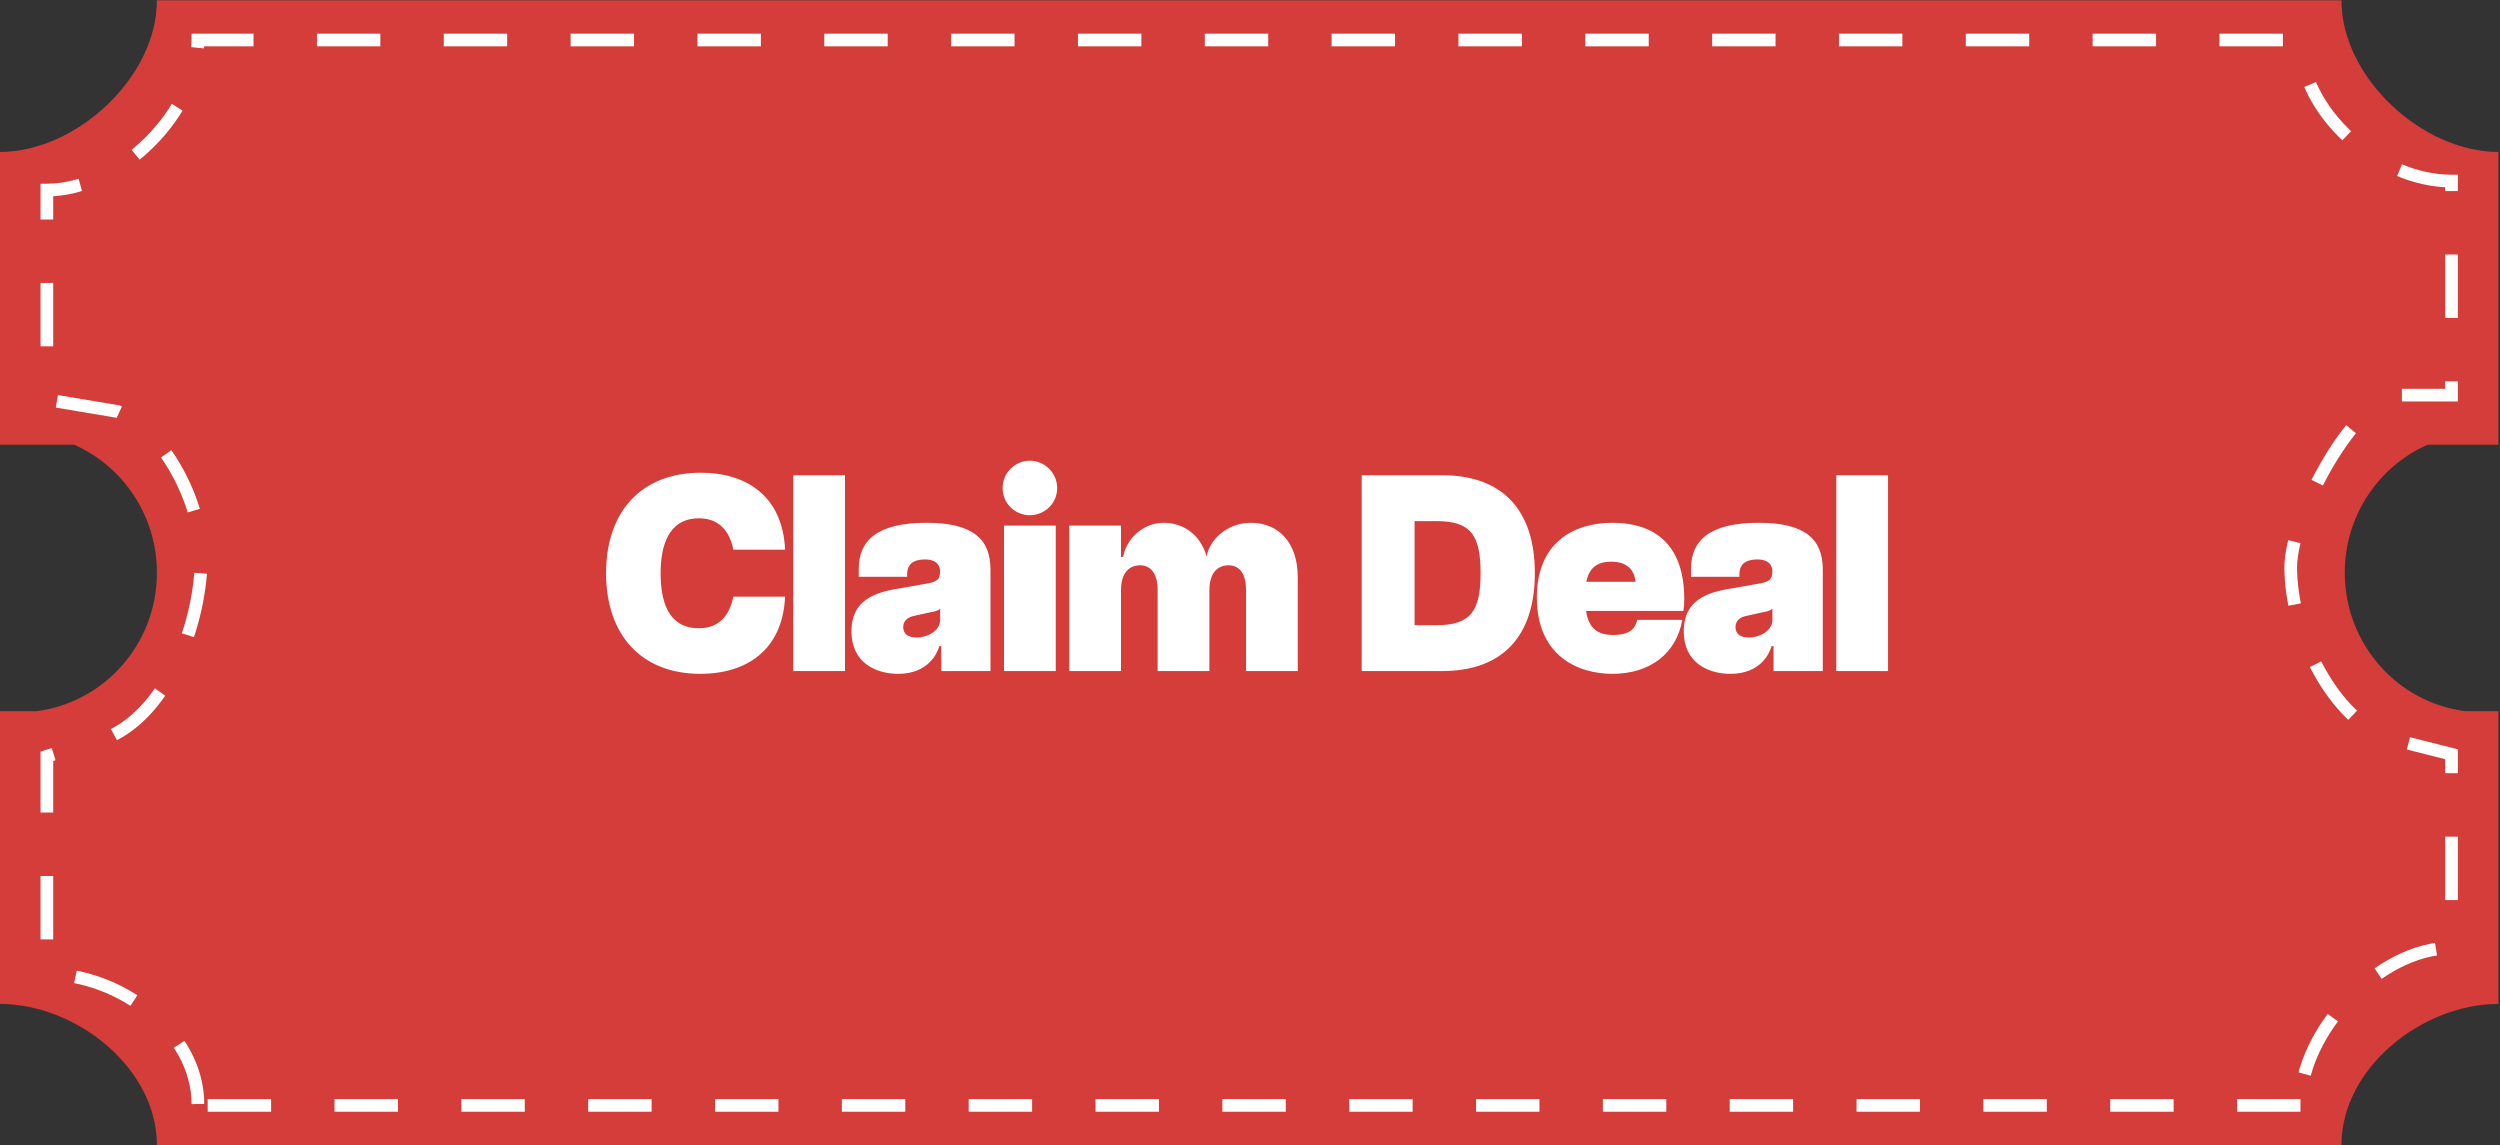
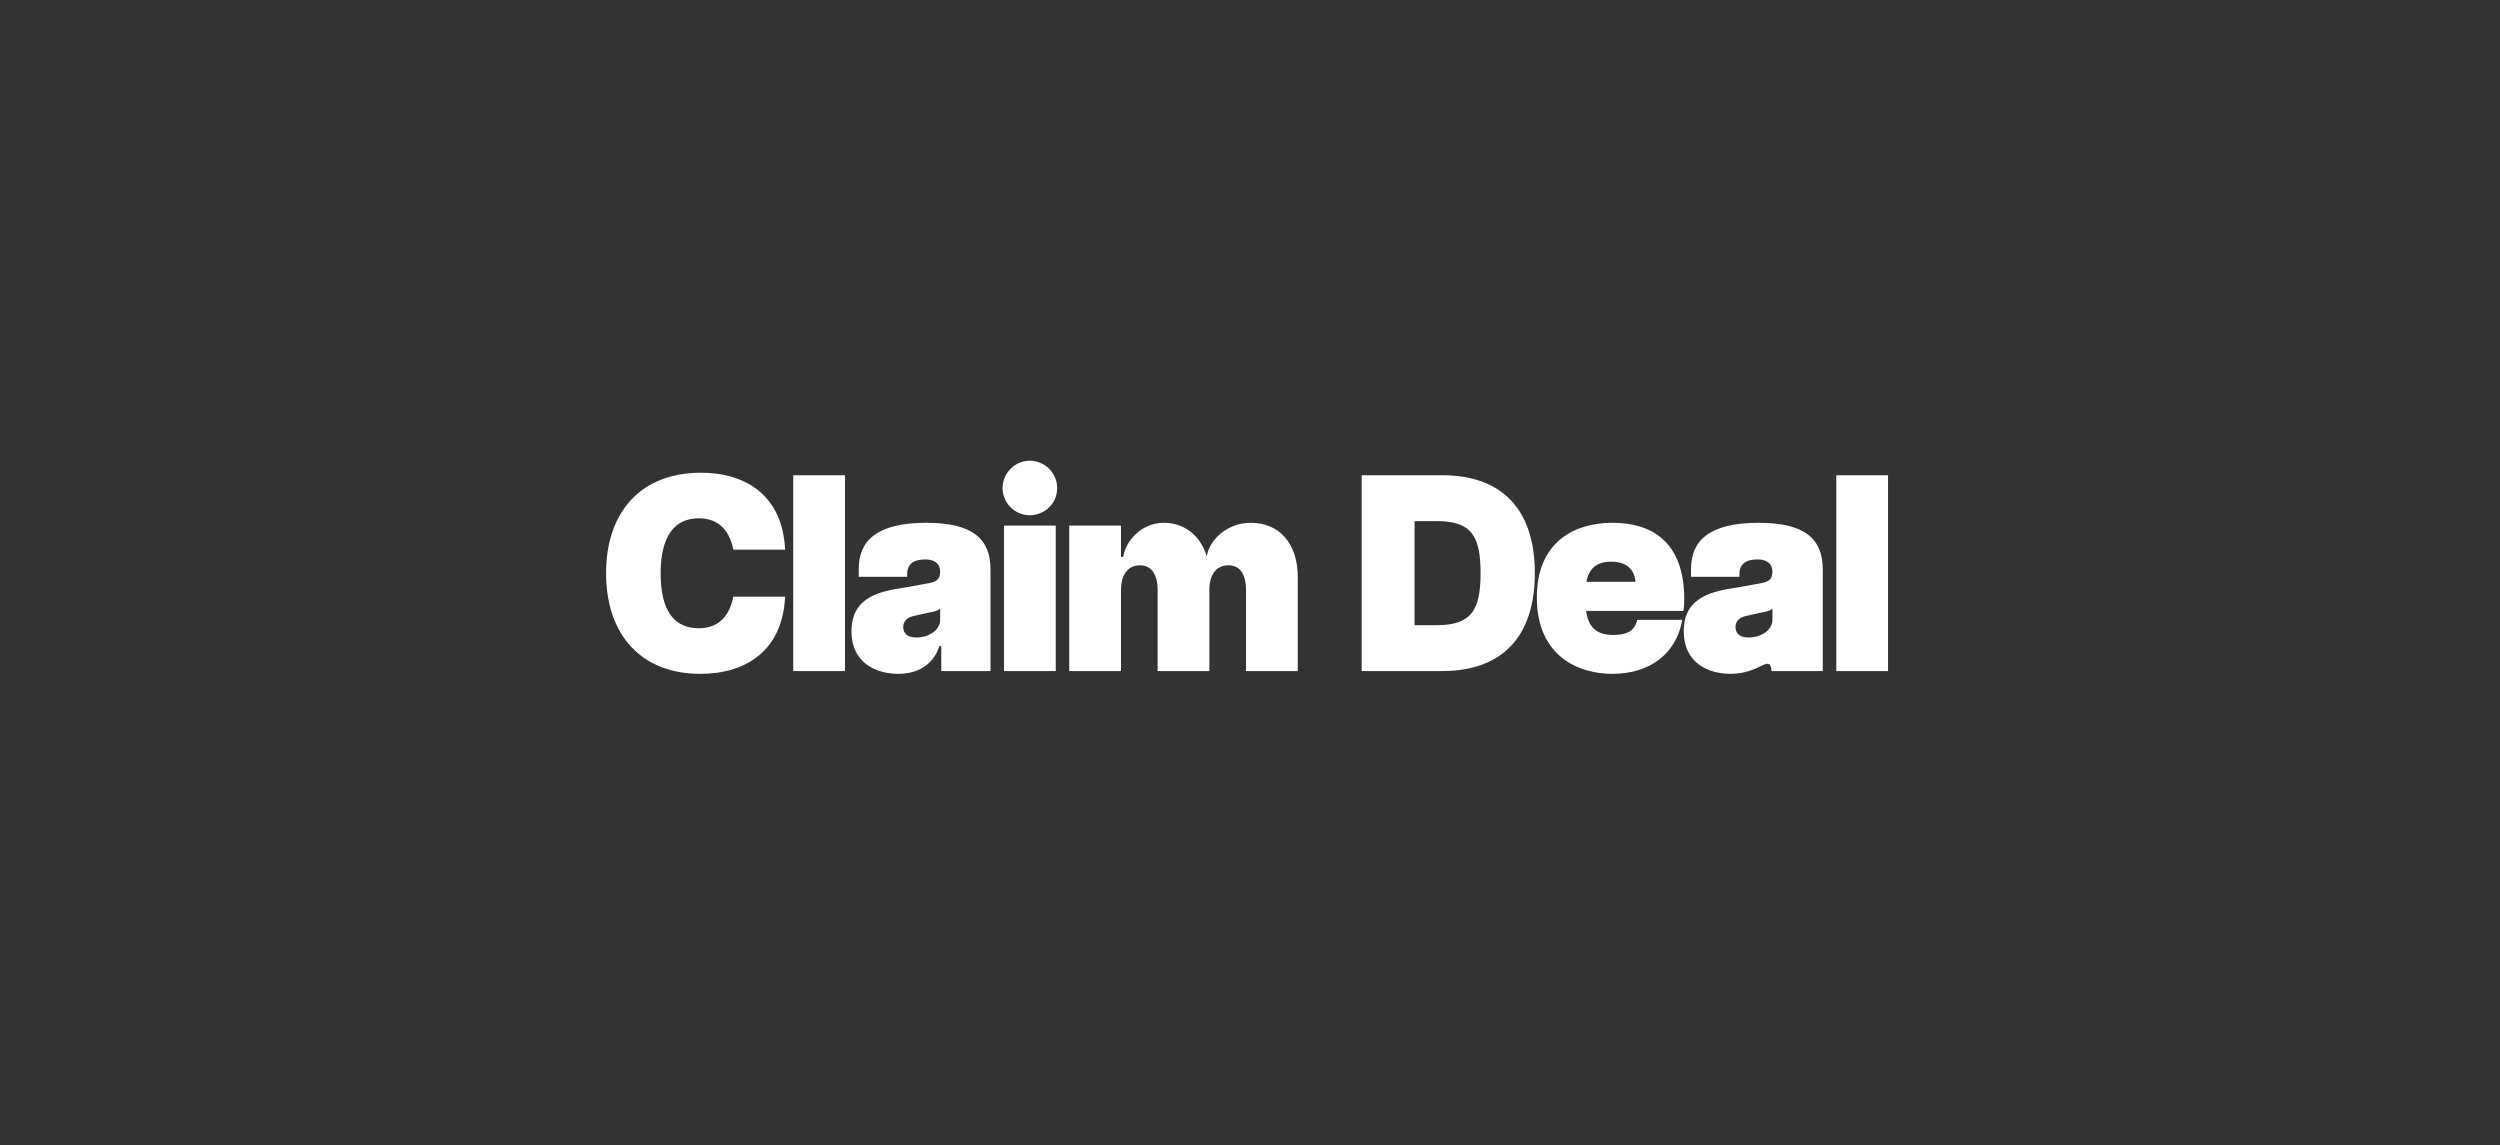
<svg xmlns="http://www.w3.org/2000/svg" width="572" height="262" viewBox="0 0 572 262" fill="none">
  <rect x="0" y="0" width="572" height="262" fill="#333333" stroke="none" />
-   <path d="M571.625 101.735V34.763C554.211 34.763 535.723 17.716 535.723 0.081H35.902C35.902 17.716 17.415 34.763 0 34.763L0 101.735H16.921C28.09 106.648 35.902 117.918 35.902 131.035C35.902 147.344 23.827 160.797 8.236 162.727H0L0 229.699C17.415 229.699 35.902 244.354 35.902 261.989H535.723C535.723 244.354 554.211 229.699 571.625 229.699V162.727H567.887H564.148C548.557 160.797 536.482 147.344 536.482 131.035C536.482 117.918 544.293 106.648 555.463 101.735H571.625Z" fill="#D43D3A" />
-   <path d="M526.348 252.919H45.279M45.279 252.584C45.279 236.171 27.485 222.865 10.724 222.865V173.029L24.732 168.711C38.423 162.802 46.054 142.527 46.054 127.348C46.054 115.139 37.727 98.739 26.976 94.166L10.724 91.439V43.485C27.485 43.485 45.279 25.564 45.279 9.151H526.348C526.348 25.564 544.142 41.431 560.904 41.431V90.41H548.808C539.209 90.41 524.119 117.639 524.119 129.848C524.119 145.027 533.77 164.393 546.563 168.939L560.904 172.575V216.893C544.142 216.893 526.348 236.171 526.348 252.584" stroke="white" stroke-width="2.903" stroke-dasharray="14.51 14.51" />
-   <path d="M160.238 154.175C146.734 154.175 138.67 145.279 138.67 131.135C138.67 117.055 146.734 108.159 160.366 108.159C170.606 108.159 179.054 113.343 179.63 125.759H167.79C166.702 120.383 163.502 118.591 159.918 118.591C152.878 118.591 151.15 124.991 151.15 131.135C151.15 137.279 152.686 143.743 159.918 143.743C163.502 143.743 166.702 141.951 167.79 136.511H179.63C179.054 148.927 170.606 154.175 160.238 154.175ZM181.492 153.535V108.735H193.332V153.535H181.492ZM205.505 154.175C200.449 154.175 194.817 151.679 194.817 144.447C194.817 136.191 201.985 135.231 207.169 134.399L211.457 133.631C214.145 133.183 215.041 132.863 215.105 130.751C215.041 128.447 213.121 127.999 211.713 127.999C210.113 127.999 207.553 128.319 207.553 131.391V131.967H196.481V130.175C196.481 123.711 200.641 119.615 211.969 119.615C222.657 119.615 226.625 123.391 226.625 130.303V153.535H215.361V147.839H214.913C214.465 149.439 212.417 154.175 205.505 154.175ZM209.729 145.855C212.353 145.855 215.105 144.255 215.105 141.823V139.263C214.401 139.967 212.673 140.095 212.225 140.223L208.833 140.991C207.297 141.375 206.657 142.399 206.657 143.423C206.657 144.319 206.977 145.855 209.729 145.855ZM229.717 153.535V120.255H241.557V153.535H229.717ZM235.605 117.887C232.341 117.887 229.397 115.263 229.397 111.679C229.397 108.095 232.341 105.407 235.605 105.407C238.933 105.407 241.877 108.095 241.877 111.679C241.877 115.263 238.933 117.887 235.605 117.887ZM285.09 135.039C285.09 130.751 283.234 129.343 281.058 129.343C278.882 129.343 276.706 130.751 276.706 135.039V153.535H264.866V135.039C264.866 130.751 262.946 129.343 260.834 129.343C258.658 129.343 256.482 130.751 256.482 135.039V153.535H244.642V120.255H256.482V127.423H256.994C257.506 123.839 261.09 119.615 266.274 119.615C270.754 119.615 274.594 122.303 276.066 127.231H276.13C276.642 123.711 280.61 119.615 286.178 119.615C292.514 119.615 296.93 124.095 296.93 132.095V153.535H285.09V135.039ZM311.555 153.535V108.735H329.987C343.811 108.735 351.171 116.735 351.171 131.135C351.171 145.535 343.811 153.535 329.987 153.535H311.555ZM328.707 143.039C336.579 143.039 338.755 139.711 338.755 131.135C338.755 122.495 336.579 119.231 328.707 119.231H323.651V143.039H328.707ZM368.91 154.175C360.91 154.175 351.63 149.951 351.63 136.703C351.63 124.159 360.014 119.615 368.974 119.615C377.55 119.615 385.358 123.647 385.358 137.087C385.358 138.367 385.294 139.007 385.166 139.775H362.894C363.47 143.871 365.646 145.279 369.102 145.279C373.454 145.279 374.222 143.359 374.606 141.823H384.91C383.566 149.503 377.55 154.175 368.91 154.175ZM362.958 133.119H374.222C374.03 131.263 373.07 128.511 368.654 128.511C365.262 128.511 363.534 130.111 362.958 133.119ZM395.93 154.175C390.874 154.175 385.242 151.679 385.242 144.447C385.242 136.191 392.41 135.231 397.594 134.399L401.882 133.631C404.57 133.183 405.466 132.863 405.53 130.751C405.466 128.447 403.546 127.999 402.138 127.999C400.538 127.999 397.978 128.319 397.978 131.391V131.967H386.906V130.175C386.906 123.711 391.066 119.615 402.394 119.615C413.082 119.615 417.05 123.391 417.05 130.303V153.535H405.786V147.839H405.338C404.89 149.439 402.842 154.175 395.93 154.175ZM400.154 145.855C402.778 145.855 405.53 144.255 405.53 141.823V139.263C404.826 139.967 403.098 140.095 402.65 140.223L399.258 140.991C397.722 141.375 397.082 142.399 397.082 143.423C397.082 144.319 397.402 145.855 400.154 145.855ZM420.143 153.535V108.735H431.983V153.535H420.143Z" fill="white" />
+   <path d="M160.238 154.175C146.734 154.175 138.67 145.279 138.67 131.135C138.67 117.055 146.734 108.159 160.366 108.159C170.606 108.159 179.054 113.343 179.63 125.759H167.79C166.702 120.383 163.502 118.591 159.918 118.591C152.878 118.591 151.15 124.991 151.15 131.135C151.15 137.279 152.686 143.743 159.918 143.743C163.502 143.743 166.702 141.951 167.79 136.511H179.63C179.054 148.927 170.606 154.175 160.238 154.175ZM181.492 153.535V108.735H193.332V153.535H181.492ZM205.505 154.175C200.449 154.175 194.817 151.679 194.817 144.447C194.817 136.191 201.985 135.231 207.169 134.399L211.457 133.631C214.145 133.183 215.041 132.863 215.105 130.751C215.041 128.447 213.121 127.999 211.713 127.999C210.113 127.999 207.553 128.319 207.553 131.391V131.967H196.481V130.175C196.481 123.711 200.641 119.615 211.969 119.615C222.657 119.615 226.625 123.391 226.625 130.303V153.535H215.361V147.839H214.913C214.465 149.439 212.417 154.175 205.505 154.175ZM209.729 145.855C212.353 145.855 215.105 144.255 215.105 141.823V139.263C214.401 139.967 212.673 140.095 212.225 140.223L208.833 140.991C207.297 141.375 206.657 142.399 206.657 143.423C206.657 144.319 206.977 145.855 209.729 145.855ZM229.717 153.535V120.255H241.557V153.535H229.717ZM235.605 117.887C232.341 117.887 229.397 115.263 229.397 111.679C229.397 108.095 232.341 105.407 235.605 105.407C238.933 105.407 241.877 108.095 241.877 111.679C241.877 115.263 238.933 117.887 235.605 117.887ZM285.09 135.039C285.09 130.751 283.234 129.343 281.058 129.343C278.882 129.343 276.706 130.751 276.706 135.039V153.535H264.866V135.039C264.866 130.751 262.946 129.343 260.834 129.343C258.658 129.343 256.482 130.751 256.482 135.039V153.535H244.642V120.255H256.482V127.423H256.994C257.506 123.839 261.09 119.615 266.274 119.615C270.754 119.615 274.594 122.303 276.066 127.231H276.13C276.642 123.711 280.61 119.615 286.178 119.615C292.514 119.615 296.93 124.095 296.93 132.095V153.535H285.09V135.039ZM311.555 153.535V108.735H329.987C343.811 108.735 351.171 116.735 351.171 131.135C351.171 145.535 343.811 153.535 329.987 153.535H311.555ZM328.707 143.039C336.579 143.039 338.755 139.711 338.755 131.135C338.755 122.495 336.579 119.231 328.707 119.231H323.651V143.039H328.707ZM368.91 154.175C360.91 154.175 351.63 149.951 351.63 136.703C351.63 124.159 360.014 119.615 368.974 119.615C377.55 119.615 385.358 123.647 385.358 137.087C385.358 138.367 385.294 139.007 385.166 139.775H362.894C363.47 143.871 365.646 145.279 369.102 145.279C373.454 145.279 374.222 143.359 374.606 141.823H384.91C383.566 149.503 377.55 154.175 368.91 154.175ZM362.958 133.119H374.222C374.03 131.263 373.07 128.511 368.654 128.511C365.262 128.511 363.534 130.111 362.958 133.119ZM395.93 154.175C390.874 154.175 385.242 151.679 385.242 144.447C385.242 136.191 392.41 135.231 397.594 134.399L401.882 133.631C404.57 133.183 405.466 132.863 405.53 130.751C405.466 128.447 403.546 127.999 402.138 127.999C400.538 127.999 397.978 128.319 397.978 131.391V131.967H386.906V130.175C386.906 123.711 391.066 119.615 402.394 119.615C413.082 119.615 417.05 123.391 417.05 130.303V153.535H405.786H405.338C404.89 149.439 402.842 154.175 395.93 154.175ZM400.154 145.855C402.778 145.855 405.53 144.255 405.53 141.823V139.263C404.826 139.967 403.098 140.095 402.65 140.223L399.258 140.991C397.722 141.375 397.082 142.399 397.082 143.423C397.082 144.319 397.402 145.855 400.154 145.855ZM420.143 153.535V108.735H431.983V153.535H420.143Z" fill="white" />
</svg>